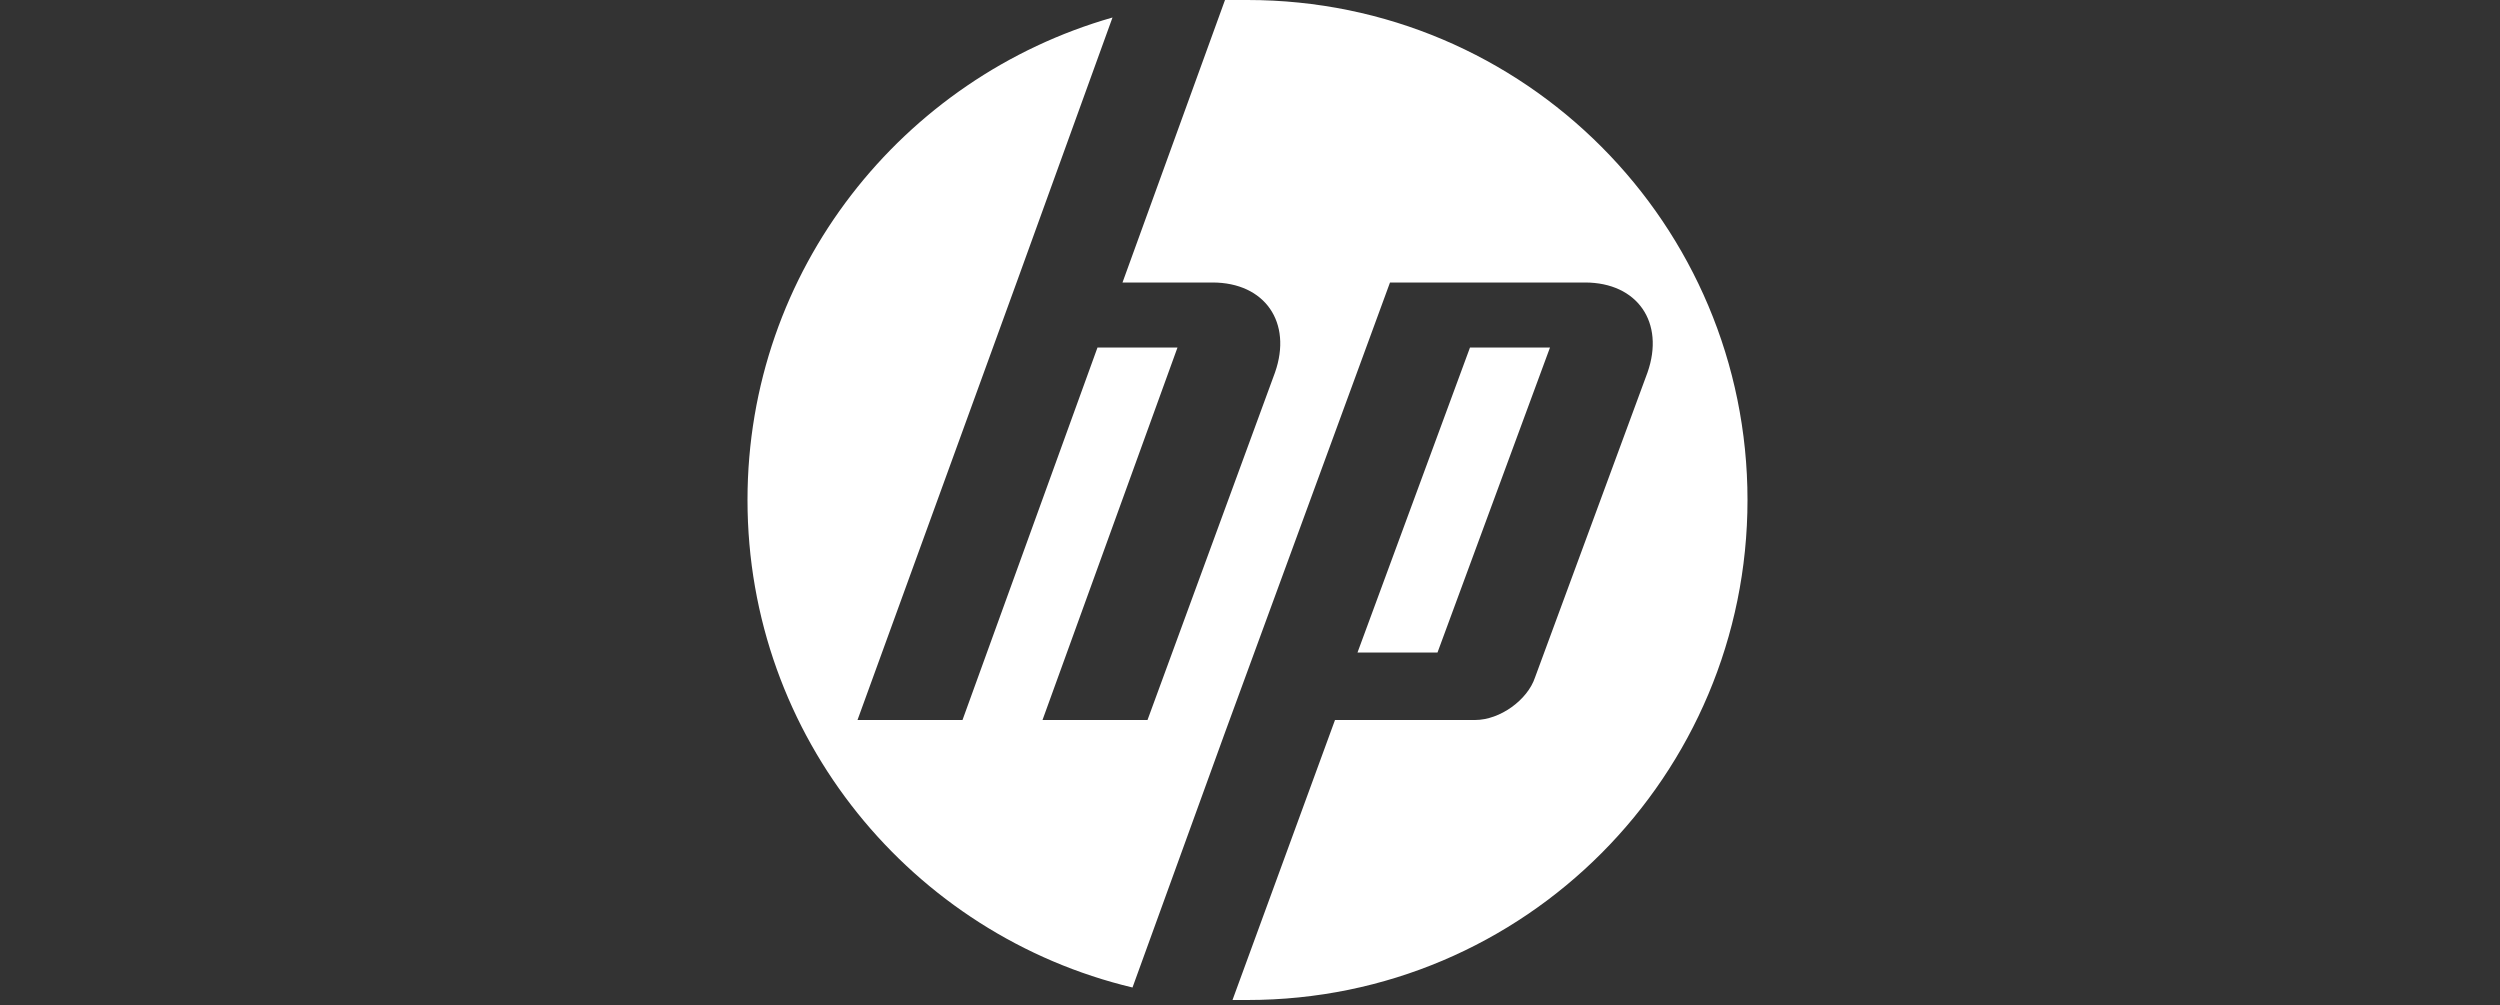
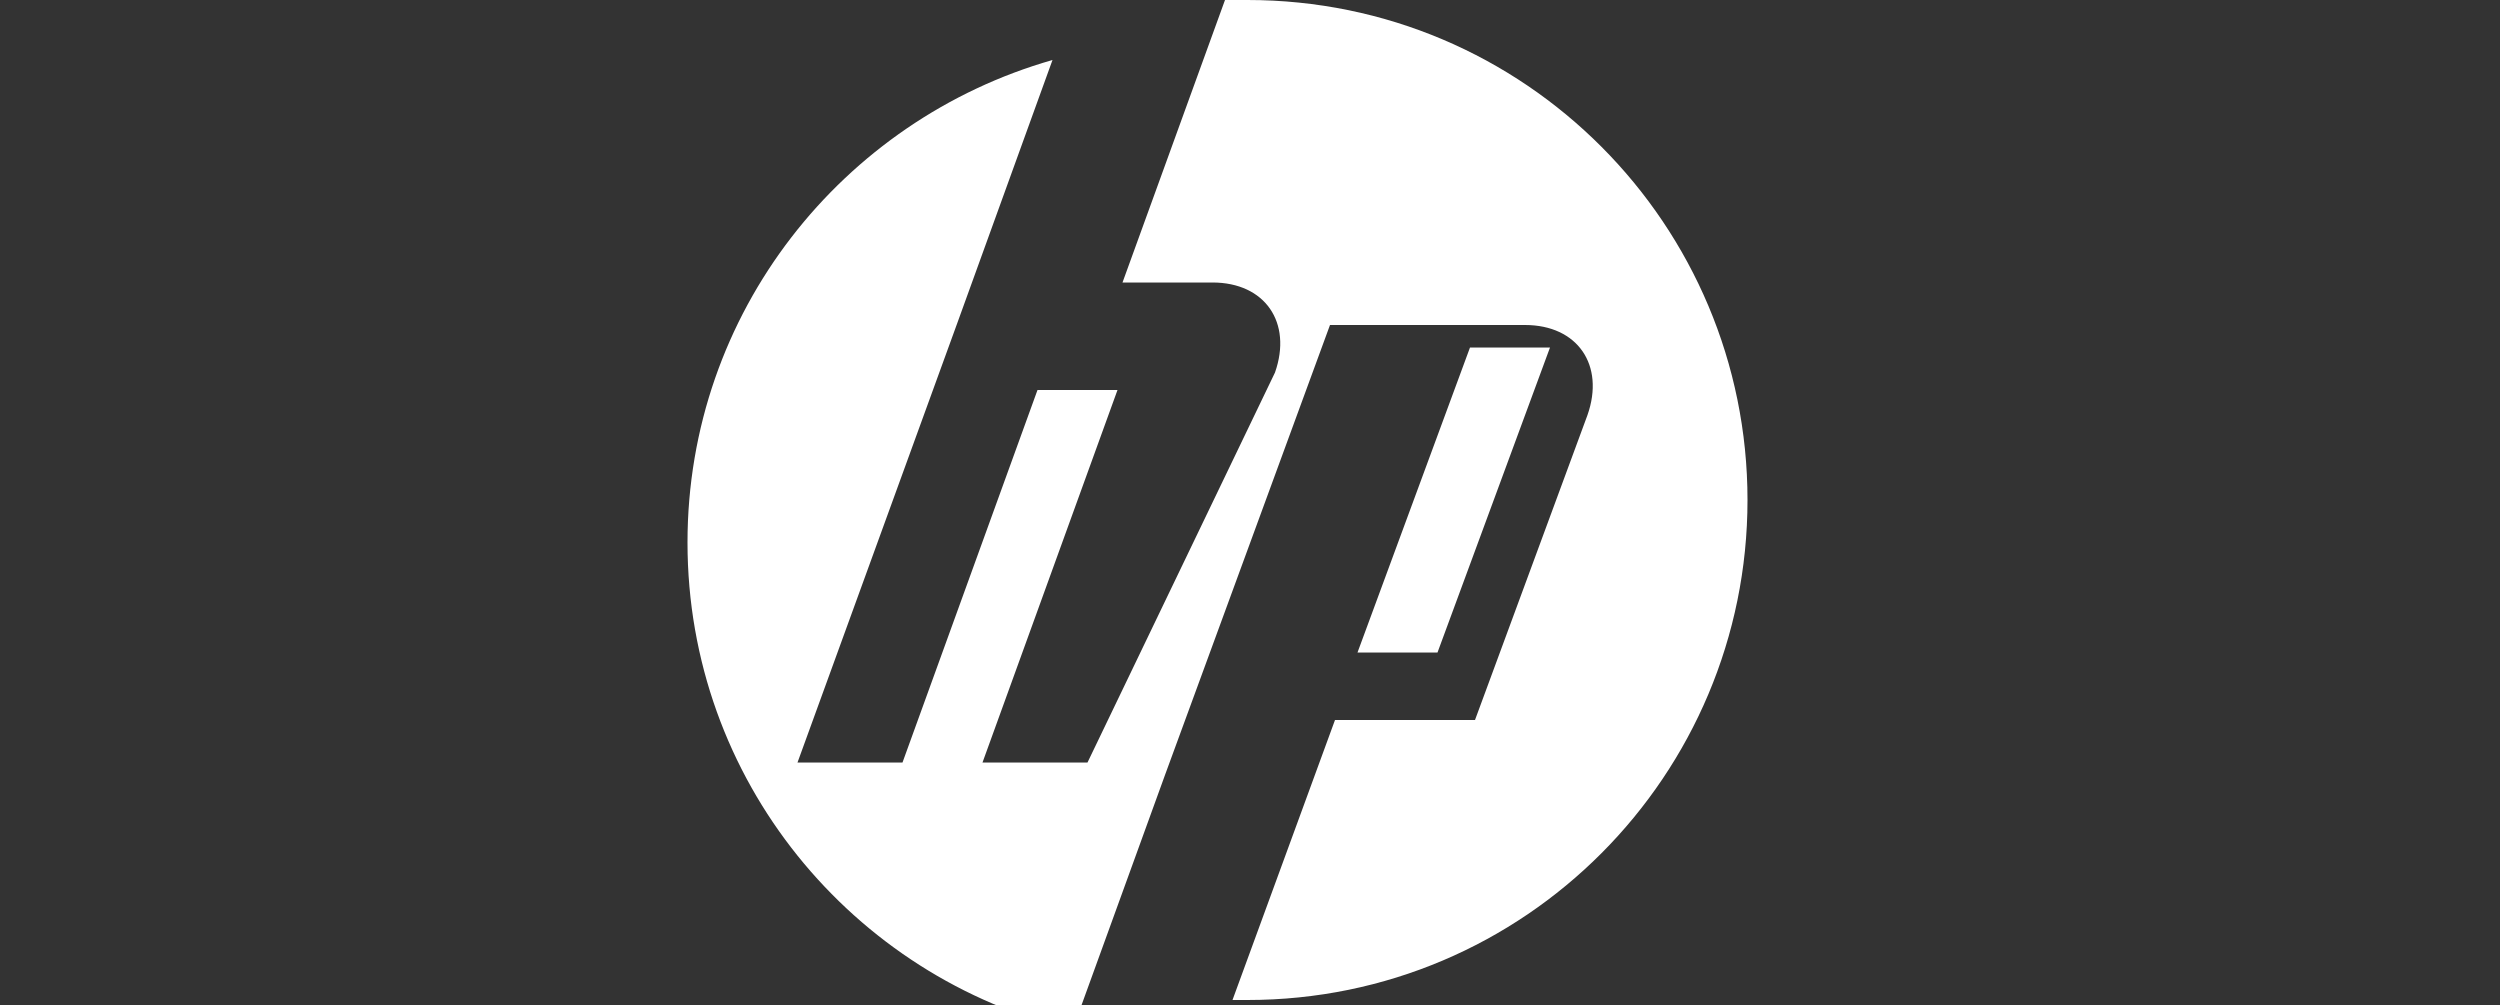
<svg xmlns="http://www.w3.org/2000/svg" version="1.1" id="Layer_1" x="0px" y="0px" viewBox="0 0 100 40.2" style="enable-background:new 0 0 100 40.2;" xml:space="preserve">
  <rect x="0" y="0" width="100" height="40.2" fill="#333333" stroke="none" />
  <style type="text/css">
	.st0{fill:#FFFFFF;}
</style>
-   <path class="st0" d="M49.9,40c-0.2,0-0.4,0-0.6,0l4.1-11.2H59c1,0,2.1-0.8,2.4-1.7l4.5-12.2c0.7-2-0.4-3.6-2.5-3.6h-7.8l-6.6,18l0,0  l-3.7,10.2c-8.8-2.1-15.4-10-15.4-19.5c0-9.2,6.2-16.9,14.6-19.3l-3.8,10.5l0,0l-6.4,17.6h4.2l5.4-14.9h3.2l-5.4,14.9h4.2L51,14.9  c0.7-2-0.4-3.6-2.5-3.6h-3.6L49,0c0.3,0,0.6,0,0.9,0c11.1,0,20,9,20,20S61,40,49.9,40z M62,13.9h-3.2l-4.5,12.2h3.2L62,13.9z" />
+   <path class="st0" d="M49.9,40c-0.2,0-0.4,0-0.6,0l4.1-11.2H59l4.5-12.2c0.7-2-0.4-3.6-2.5-3.6h-7.8l-6.6,18l0,0  l-3.7,10.2c-8.8-2.1-15.4-10-15.4-19.5c0-9.2,6.2-16.9,14.6-19.3l-3.8,10.5l0,0l-6.4,17.6h4.2l5.4-14.9h3.2l-5.4,14.9h4.2L51,14.9  c0.7-2-0.4-3.6-2.5-3.6h-3.6L49,0c0.3,0,0.6,0,0.9,0c11.1,0,20,9,20,20S61,40,49.9,40z M62,13.9h-3.2l-4.5,12.2h3.2L62,13.9z" />
</svg>